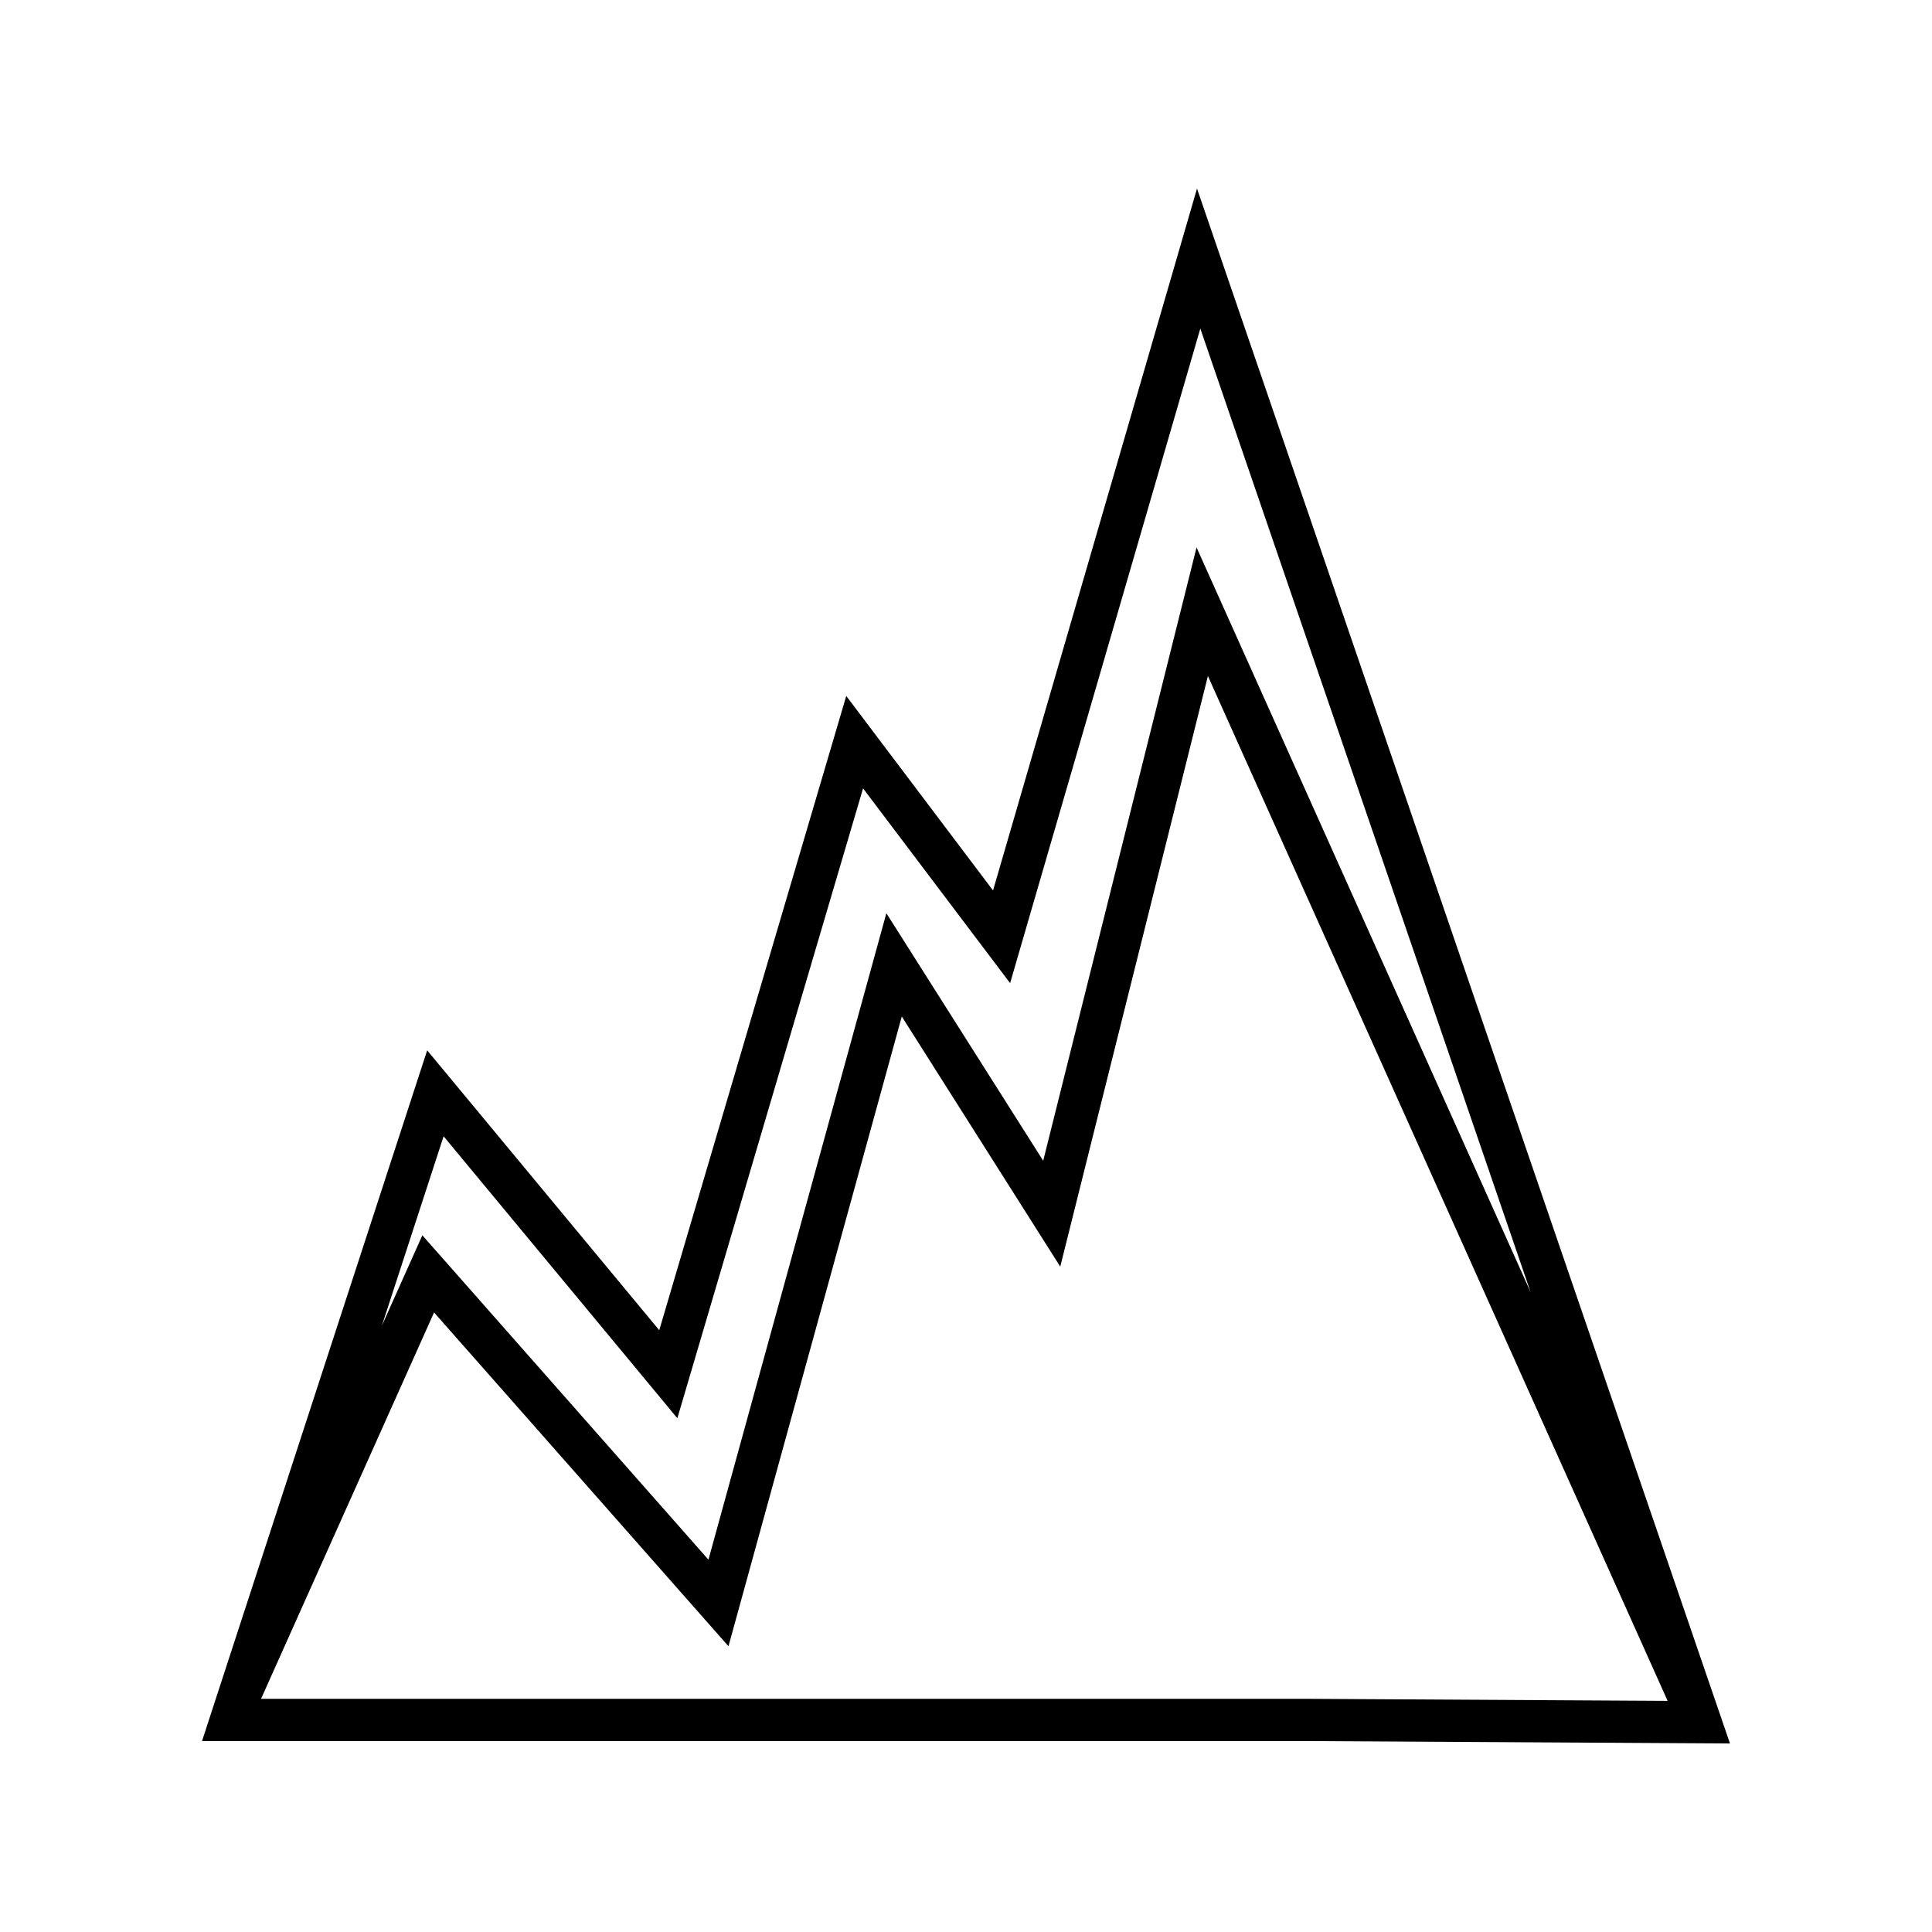
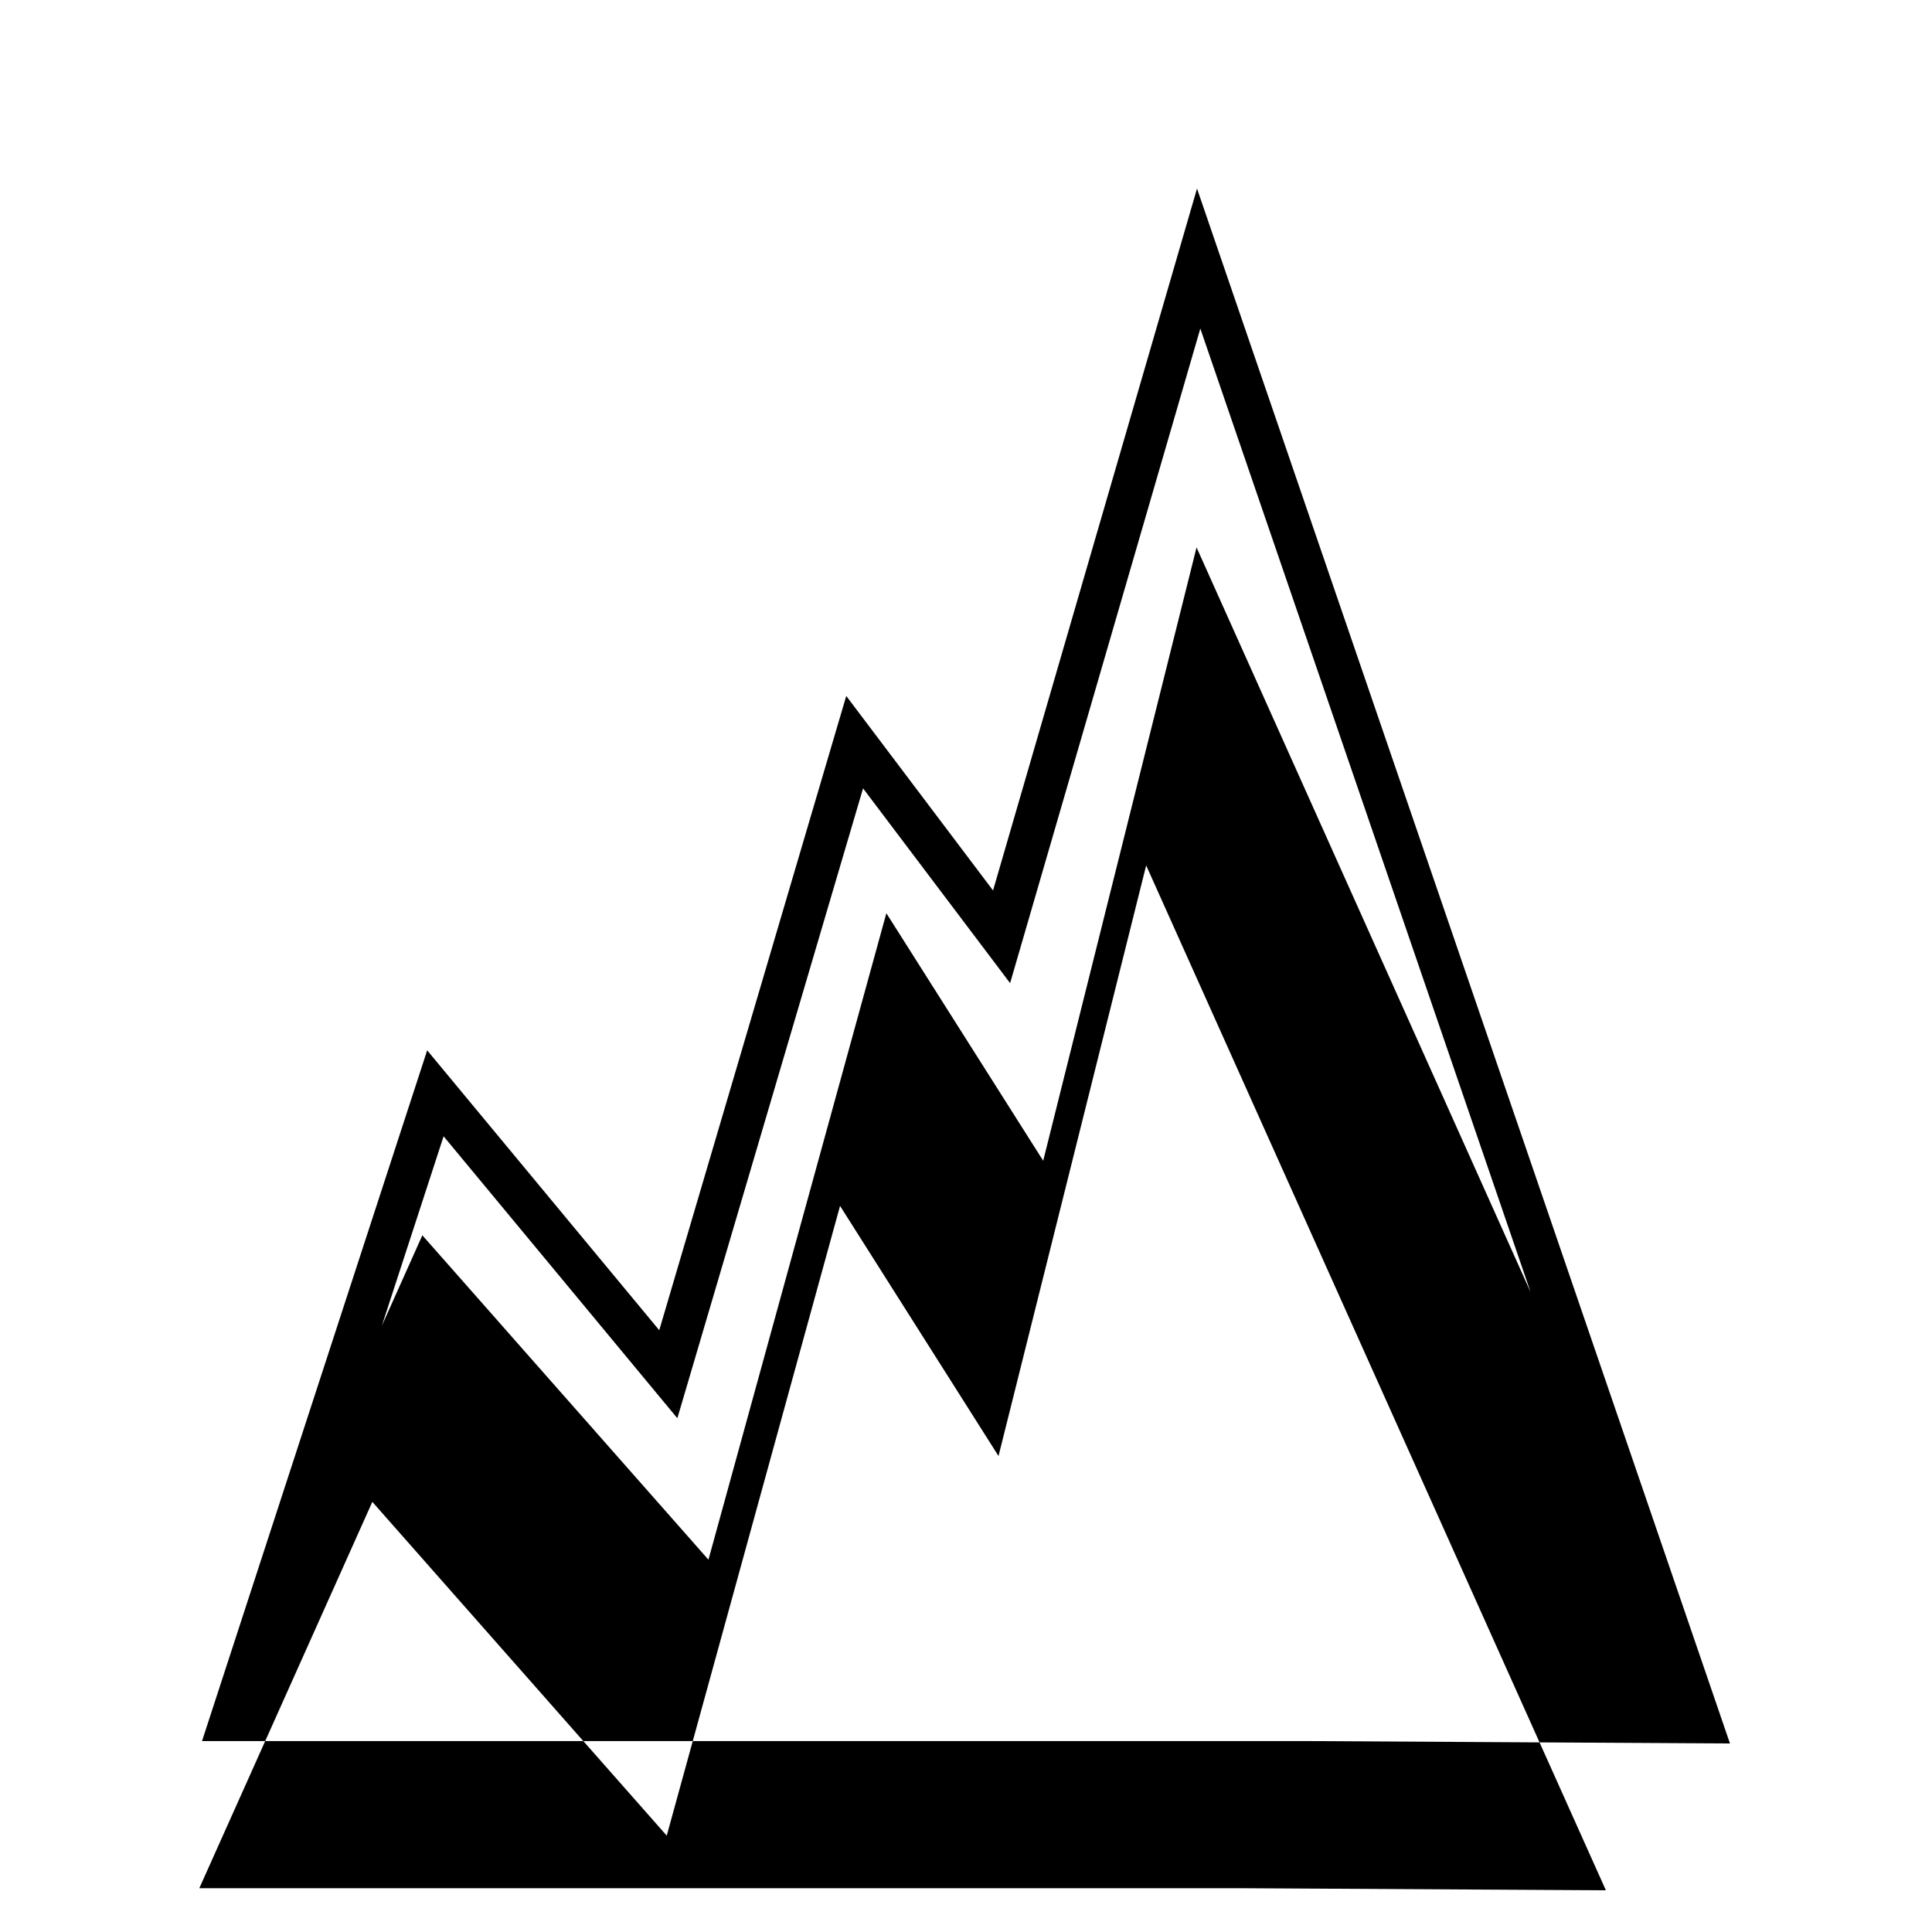
<svg xmlns="http://www.w3.org/2000/svg" fill="#000000" width="800px" height="800px" version="1.1" viewBox="144 144 512 512">
-   <path d="m602.46 606.04-141.24-412.07-54.055 186.01-38.898-51.539-49.559 168.08-61.5-74.172-59.668 183.05h292.57zm-340.9-160.91 61.945 74.715 49.215-166.92 38.969 51.617 50.41-173.47 87.535 255.38-88.535-197.38-40.641 162.54-41.562-65.598-47.152 171.32-75.816-85.965-10.73 23.957zm-2.527 46.684 78.02 88.457 45.93-166.89 41.996 66.289 39.129-156.52 121.83 271.6-95.797-0.547h-276.96z" />
+   <path d="m602.46 606.04-141.24-412.07-54.055 186.01-38.898-51.539-49.559 168.08-61.5-74.172-59.668 183.05h292.57zm-340.9-160.91 61.945 74.715 49.215-166.92 38.969 51.617 50.41-173.47 87.535 255.38-88.535-197.38-40.641 162.54-41.562-65.598-47.152 171.32-75.816-85.965-10.73 23.957m-2.527 46.684 78.02 88.457 45.93-166.89 41.996 66.289 39.129-156.52 121.83 271.6-95.797-0.547h-276.96z" />
</svg>